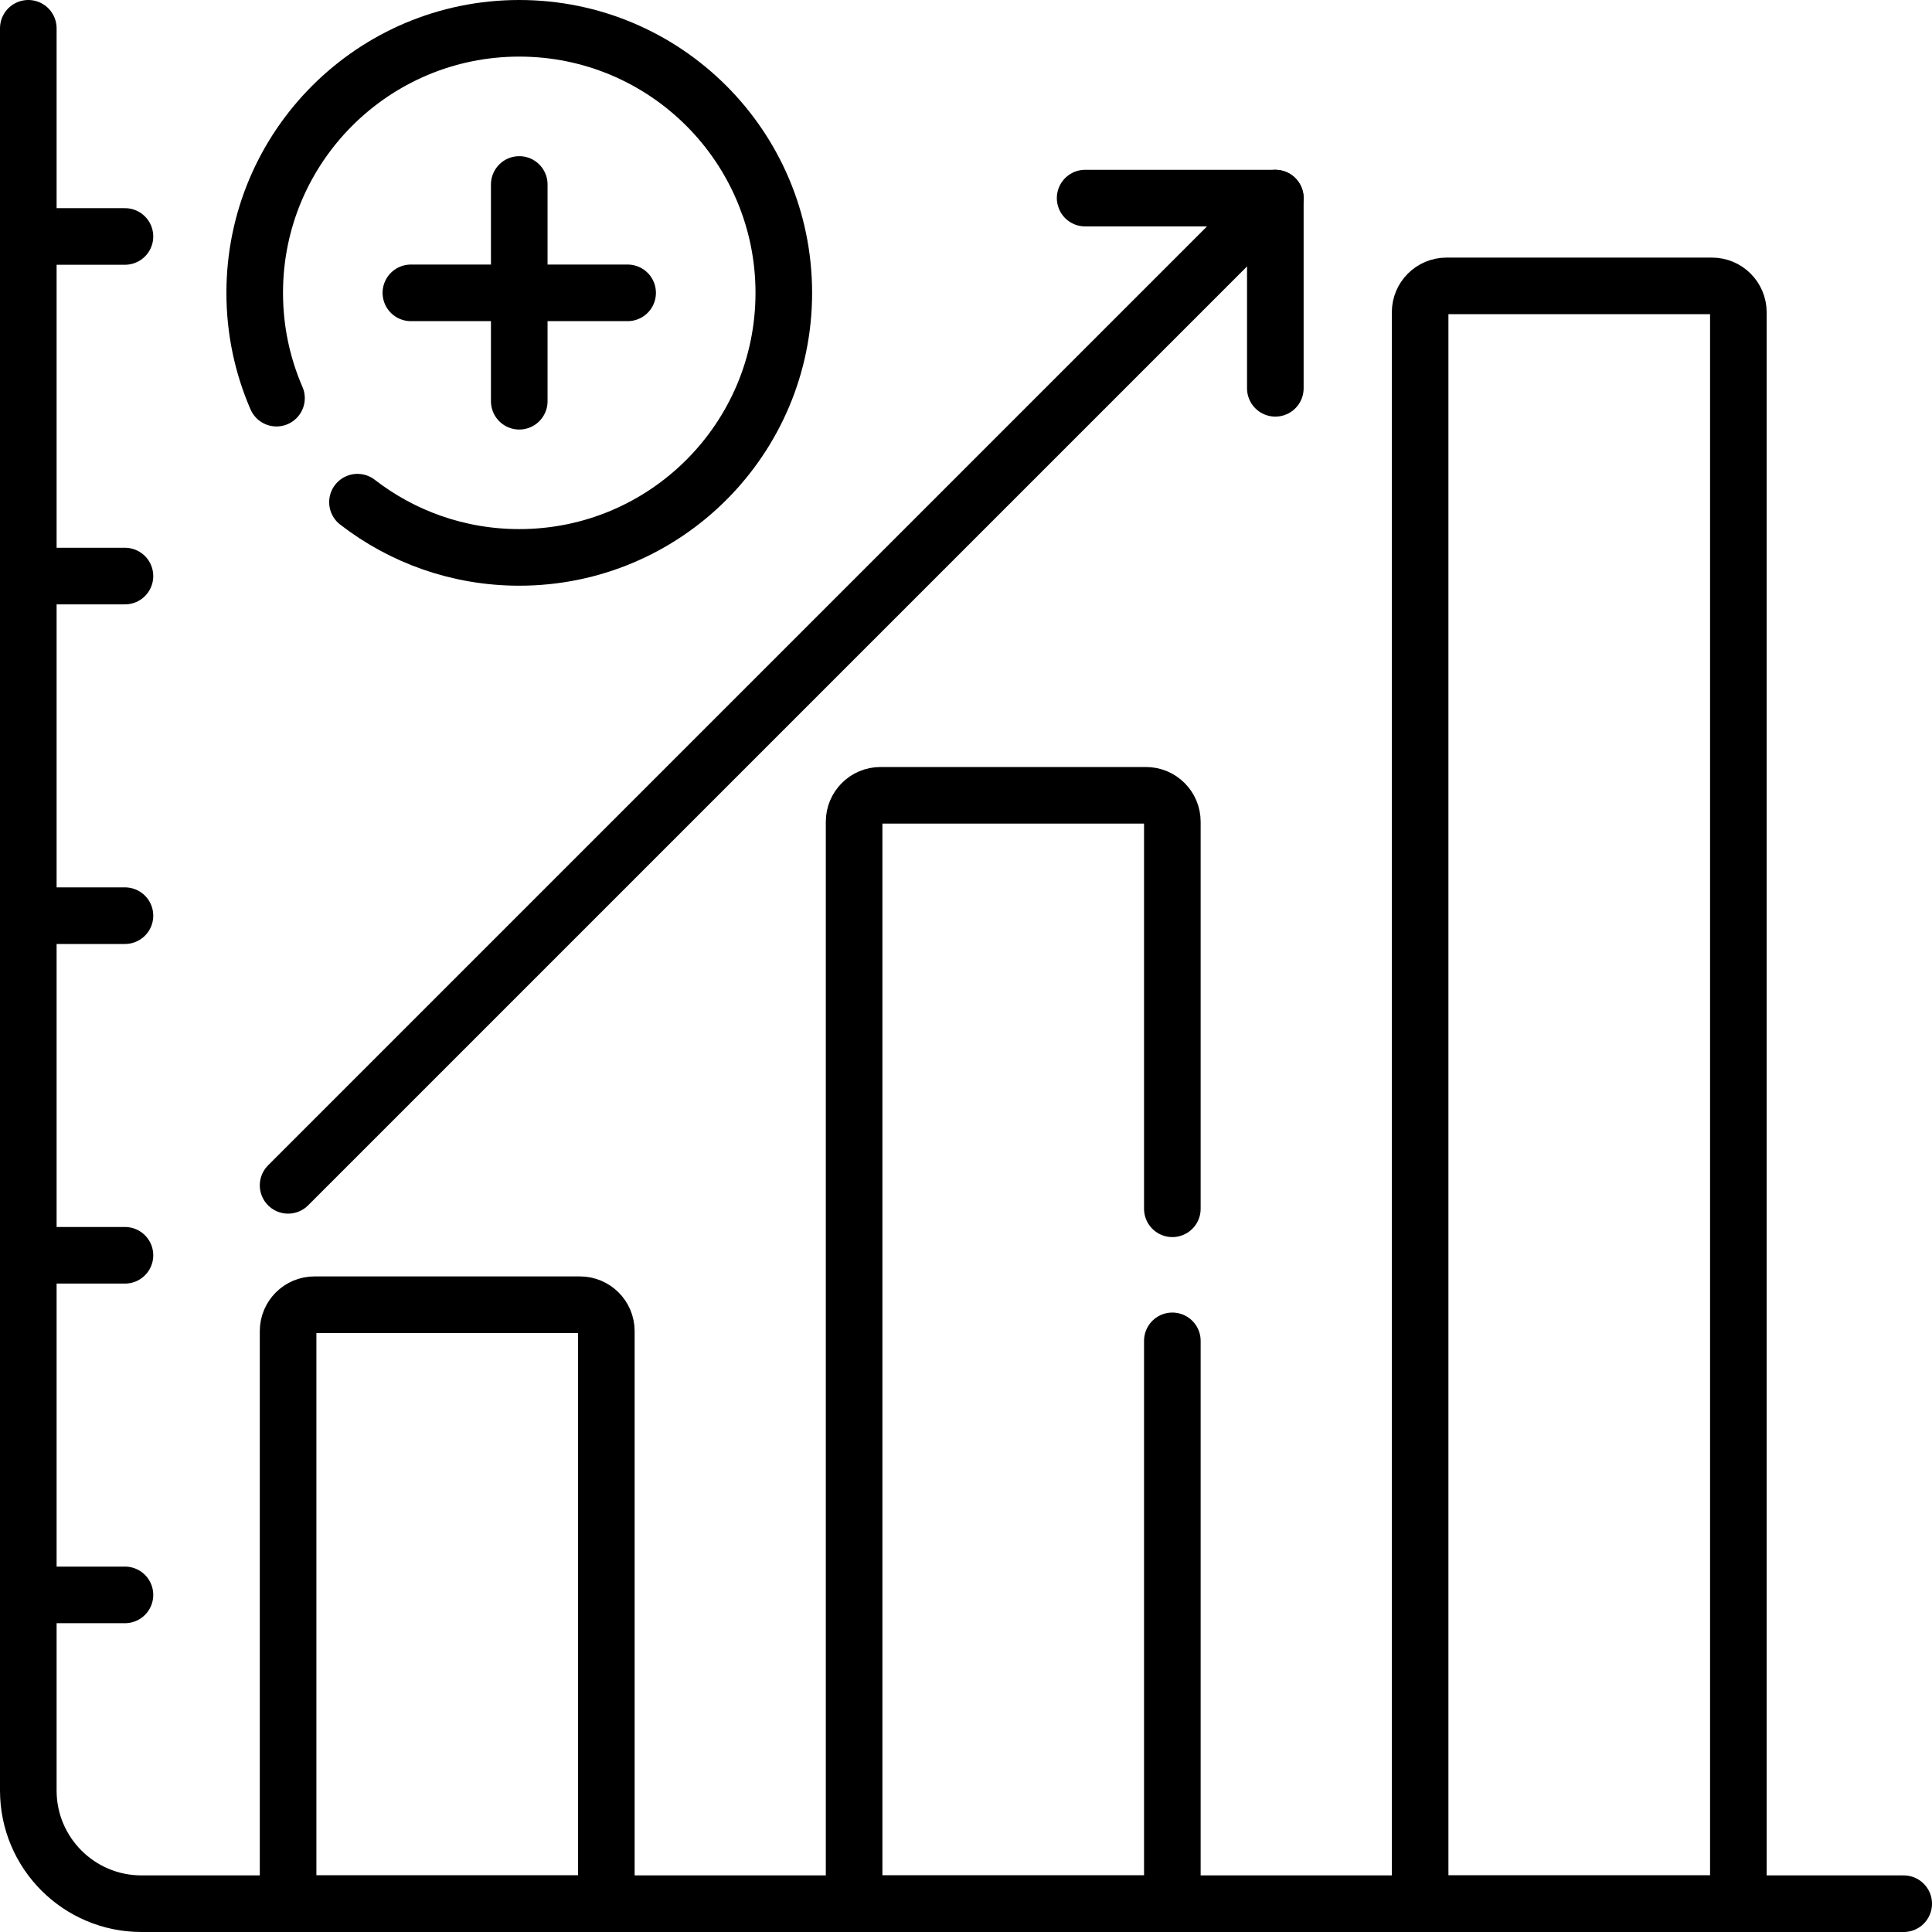
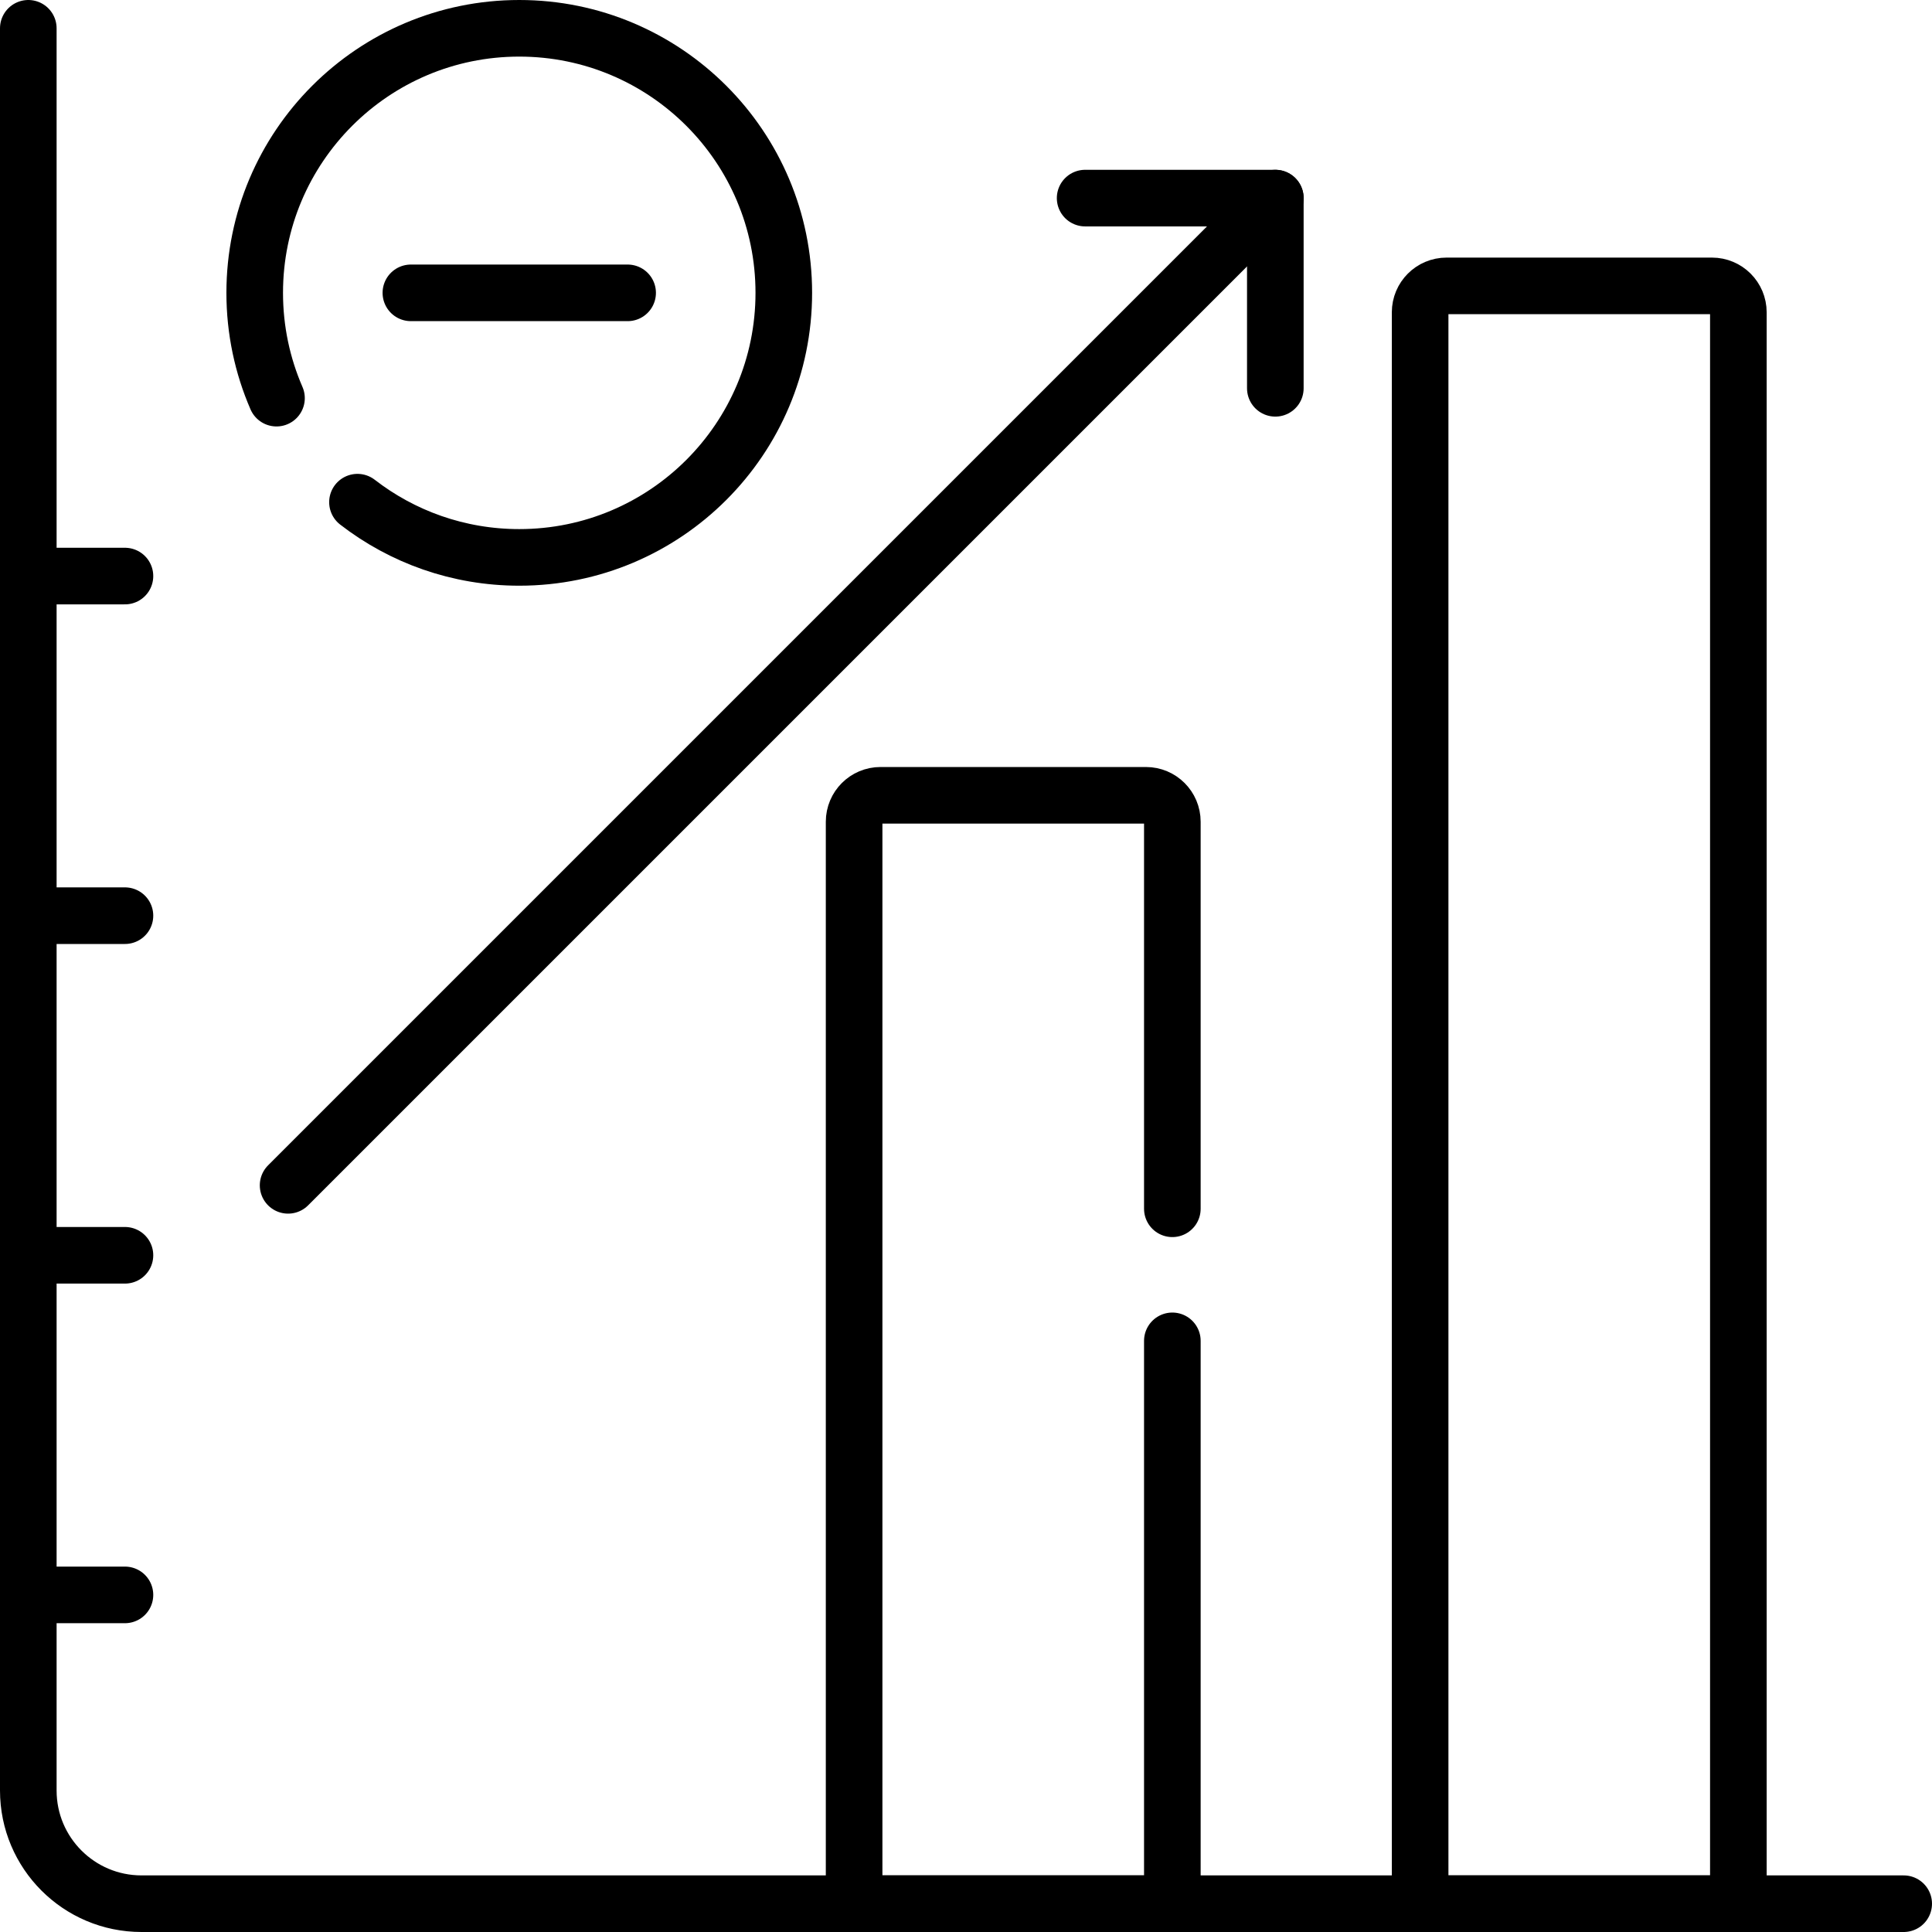
<svg xmlns="http://www.w3.org/2000/svg" version="1.1" id="Capa_1" x="0px" y="0px" viewBox="0 0 512 512" style="enable-background:new 0 0 512 512;" xml:space="preserve" width="512" height="512">
  <g>
    <g>
      <path style="fill:none;stroke:#000000;stroke-width:15;stroke-linecap:round;stroke-linejoin:round;stroke-miterlimit:10;" d="&#10;&#09;&#09;&#09;M504.5,504.5h-467c-16.569,0-30-13.431-30-30V7.5" />
-       <path style="fill:none;stroke:#000000;stroke-width:15;stroke-linecap:round;stroke-linejoin:round;stroke-miterlimit:10;" d="&#10;&#09;&#09;&#09;M160.684,504.5H76.349V352.765c0-3.866,3.134-7,7-7h70.335c3.866,0,7,3.134,7,7V504.5z" />
      <path style="fill:none;stroke:#000000;stroke-width:15;stroke-linecap:round;stroke-linejoin:round;stroke-miterlimit:10;" d="&#10;&#09;&#09;&#09;M310.684,355.339V504.5h-84.335V217.765c0-3.866,3.134-7,7-7h70.335c3.866,0,7,3.134,7,7v102.574" />
      <path style="fill:none;stroke:#000000;stroke-width:15;stroke-linecap:round;stroke-linejoin:round;stroke-miterlimit:10;" d="&#10;&#09;&#09;&#09;M460.684,504.5h-84.335V82.765c0-3.866,3.134-7,7-7h70.335c3.866,0,7,3.134,7,7V504.5z" />
-       <line style="fill:none;stroke:#000000;stroke-width:15;stroke-linecap:round;stroke-linejoin:round;stroke-miterlimit:10;" x1="7.5" y1="62.664" x2="33.114" y2="62.664" />
      <line style="fill:none;stroke:#000000;stroke-width:15;stroke-linecap:round;stroke-linejoin:round;stroke-miterlimit:10;" x1="7.5" y1="152.664" x2="33.114" y2="152.664" />
      <line style="fill:none;stroke:#000000;stroke-width:15;stroke-linecap:round;stroke-linejoin:round;stroke-miterlimit:10;" x1="7.5" y1="242.664" x2="33.114" y2="242.664" />
      <line style="fill:none;stroke:#000000;stroke-width:15;stroke-linecap:round;stroke-linejoin:round;stroke-miterlimit:10;" x1="7.5" y1="332.664" x2="33.114" y2="332.664" />
      <line style="fill:none;stroke:#000000;stroke-width:15;stroke-linecap:round;stroke-linejoin:round;stroke-miterlimit:10;" x1="7.5" y1="422.664" x2="33.114" y2="422.664" />
    </g>
    <g>
      <polyline style="fill:none;stroke:#000000;stroke-width:15;stroke-linecap:round;stroke-linejoin:round;stroke-miterlimit:10;" points="&#10;&#09;&#09;&#09;287.571,52.5 337.975,52.5 337.975,102.904 &#09;&#09;" />
      <line style="fill:none;stroke:#000000;stroke-width:15;stroke-linecap:round;stroke-linejoin:round;stroke-miterlimit:10;" x1="337.975" y1="52.5" x2="76.349" y2="314.126" />
    </g>
    <g>
      <path style="fill:none;stroke:#000000;stroke-width:15;stroke-linecap:round;stroke-linejoin:round;stroke-miterlimit:10;" d="&#10;&#09;&#09;&#09;M73.274,105.514C69.559,96.962,67.5,87.526,67.5,77.608C67.5,38.888,98.888,7.5,137.608,7.5s70.108,31.388,70.108,70.108&#10;&#09;&#09;&#09;s-31.388,70.108-70.108,70.108c-16.149,0-31.023-5.46-42.876-14.635" />
      <g>
-         <line style="fill:none;stroke:#000000;stroke-width:15;stroke-linecap:round;stroke-linejoin:round;stroke-miterlimit:10;" x1="137.608" y1="48.887" x2="137.608" y2="106.329" />
        <line style="fill:none;stroke:#000000;stroke-width:15;stroke-linecap:round;stroke-linejoin:round;stroke-miterlimit:10;" x1="108.887" y1="77.608" x2="166.329" y2="77.608" />
      </g>
    </g>
  </g>
</svg>